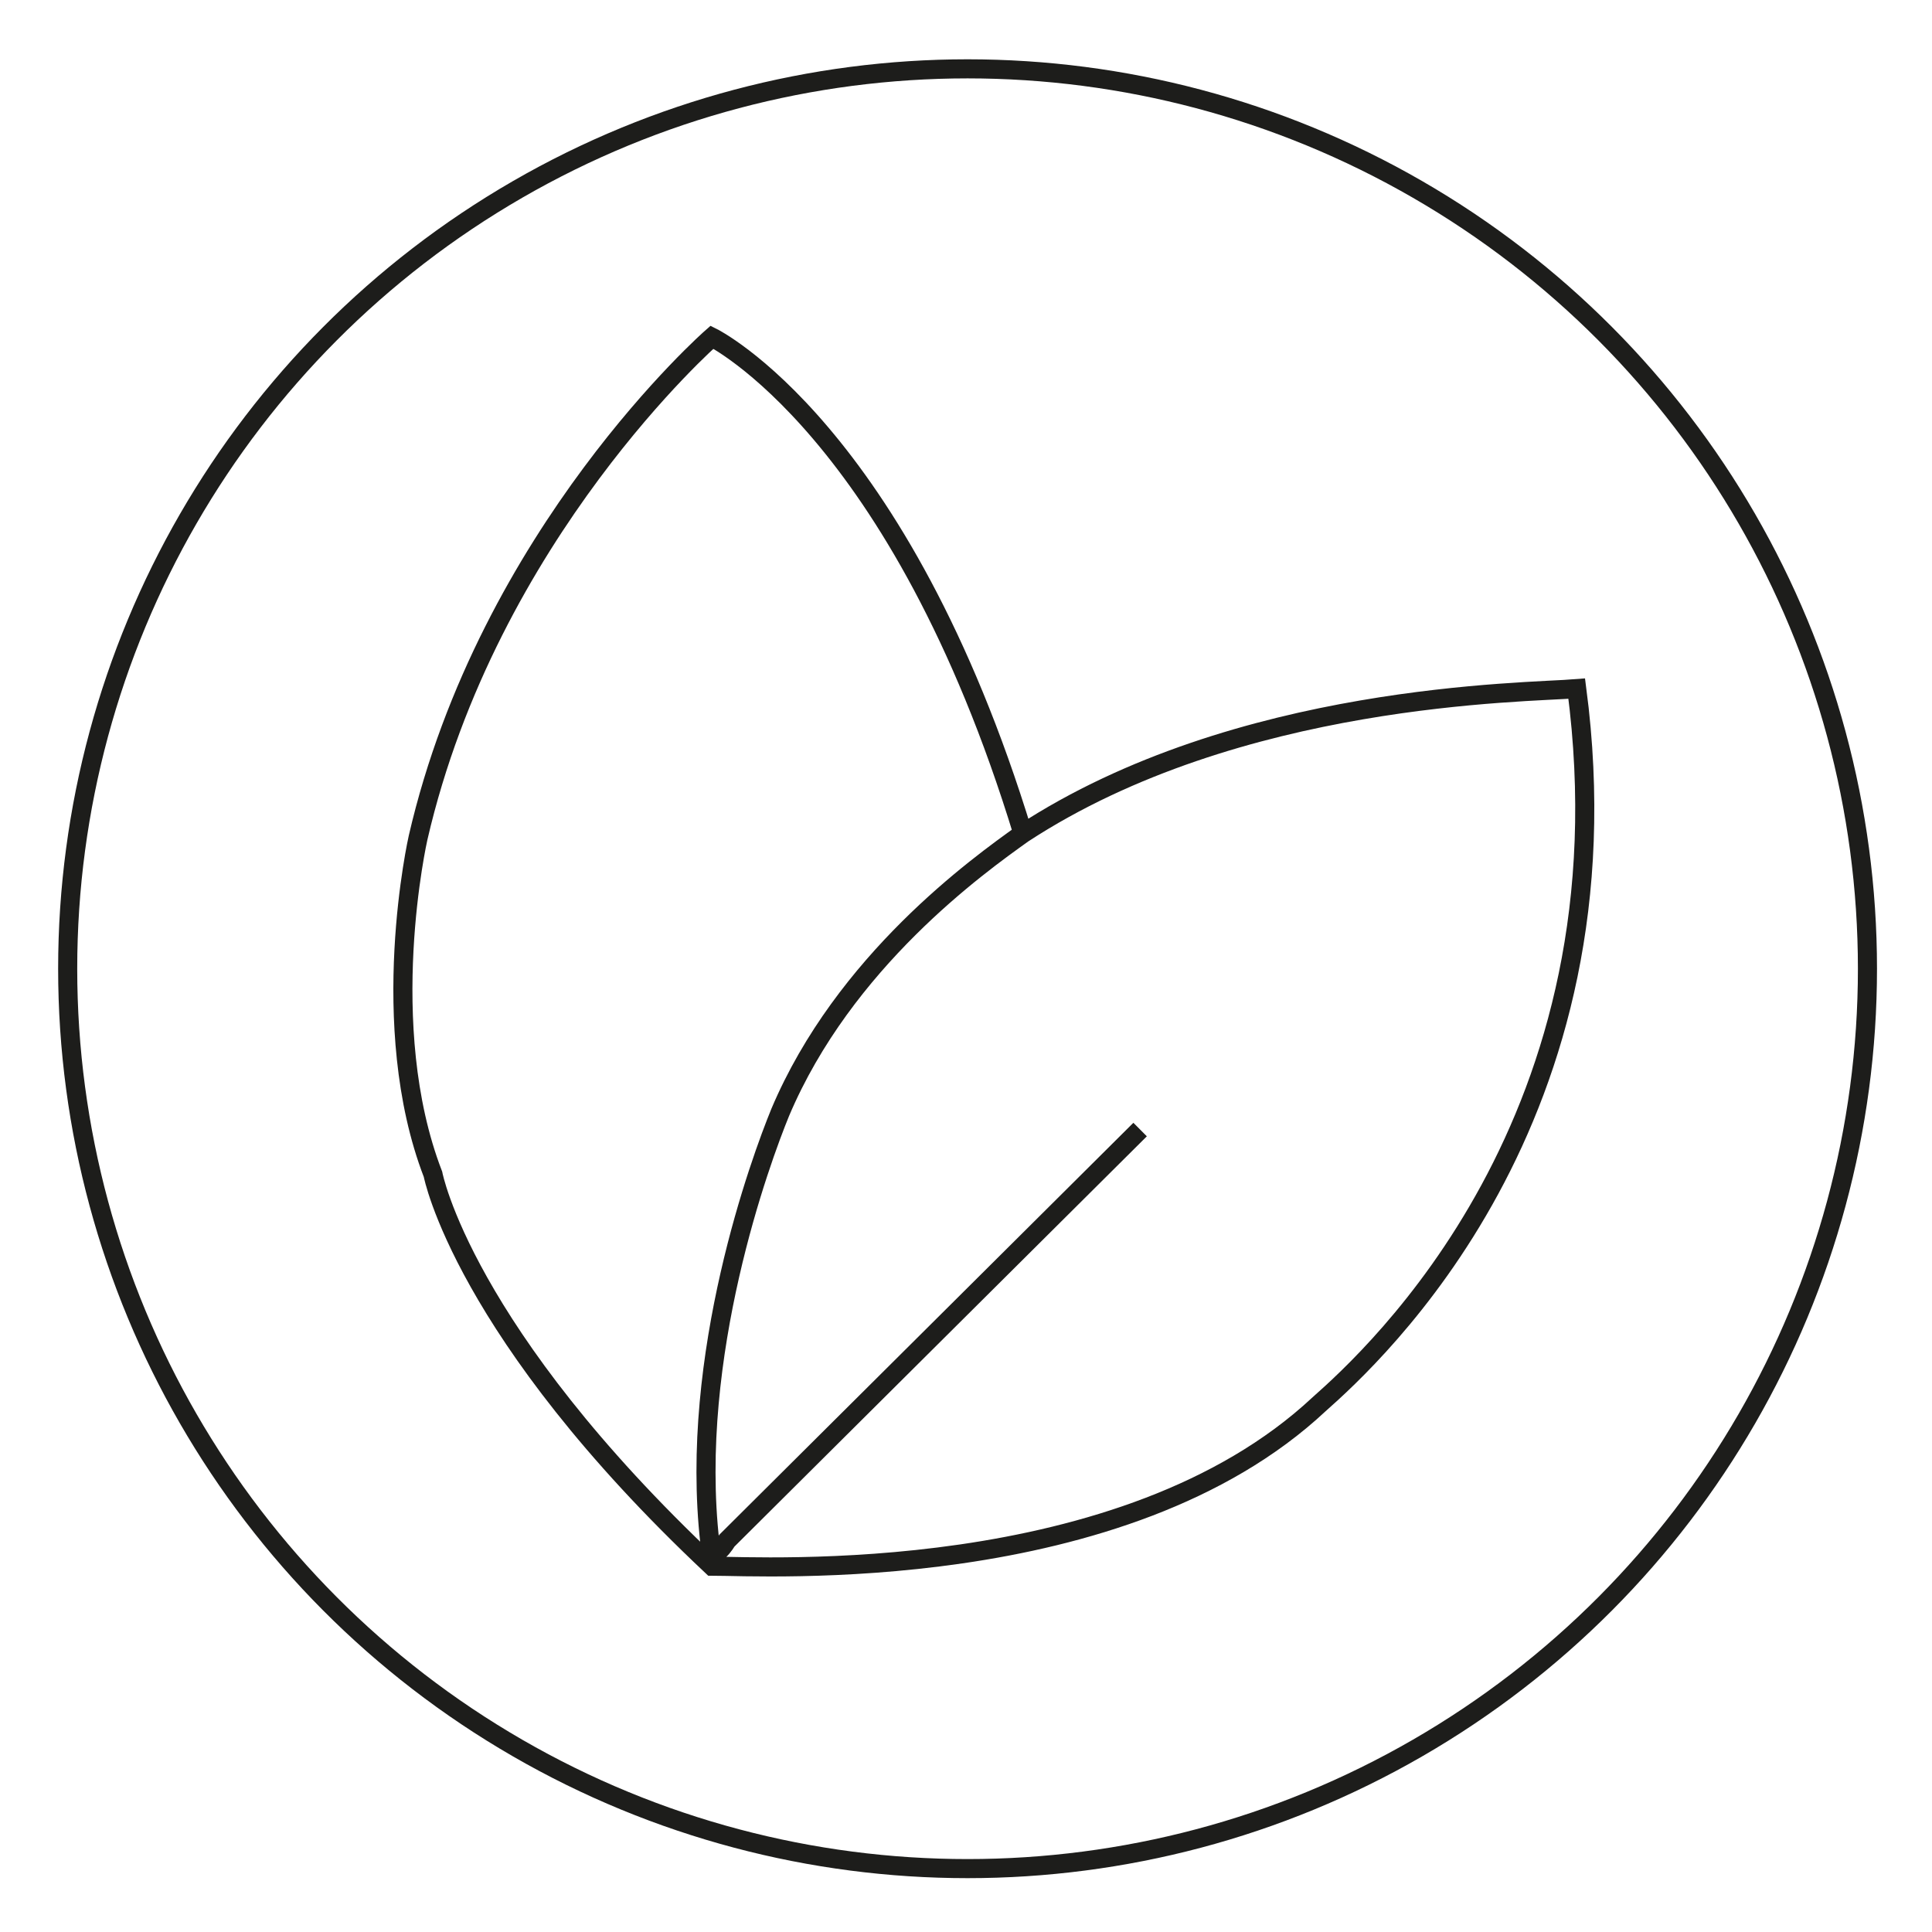
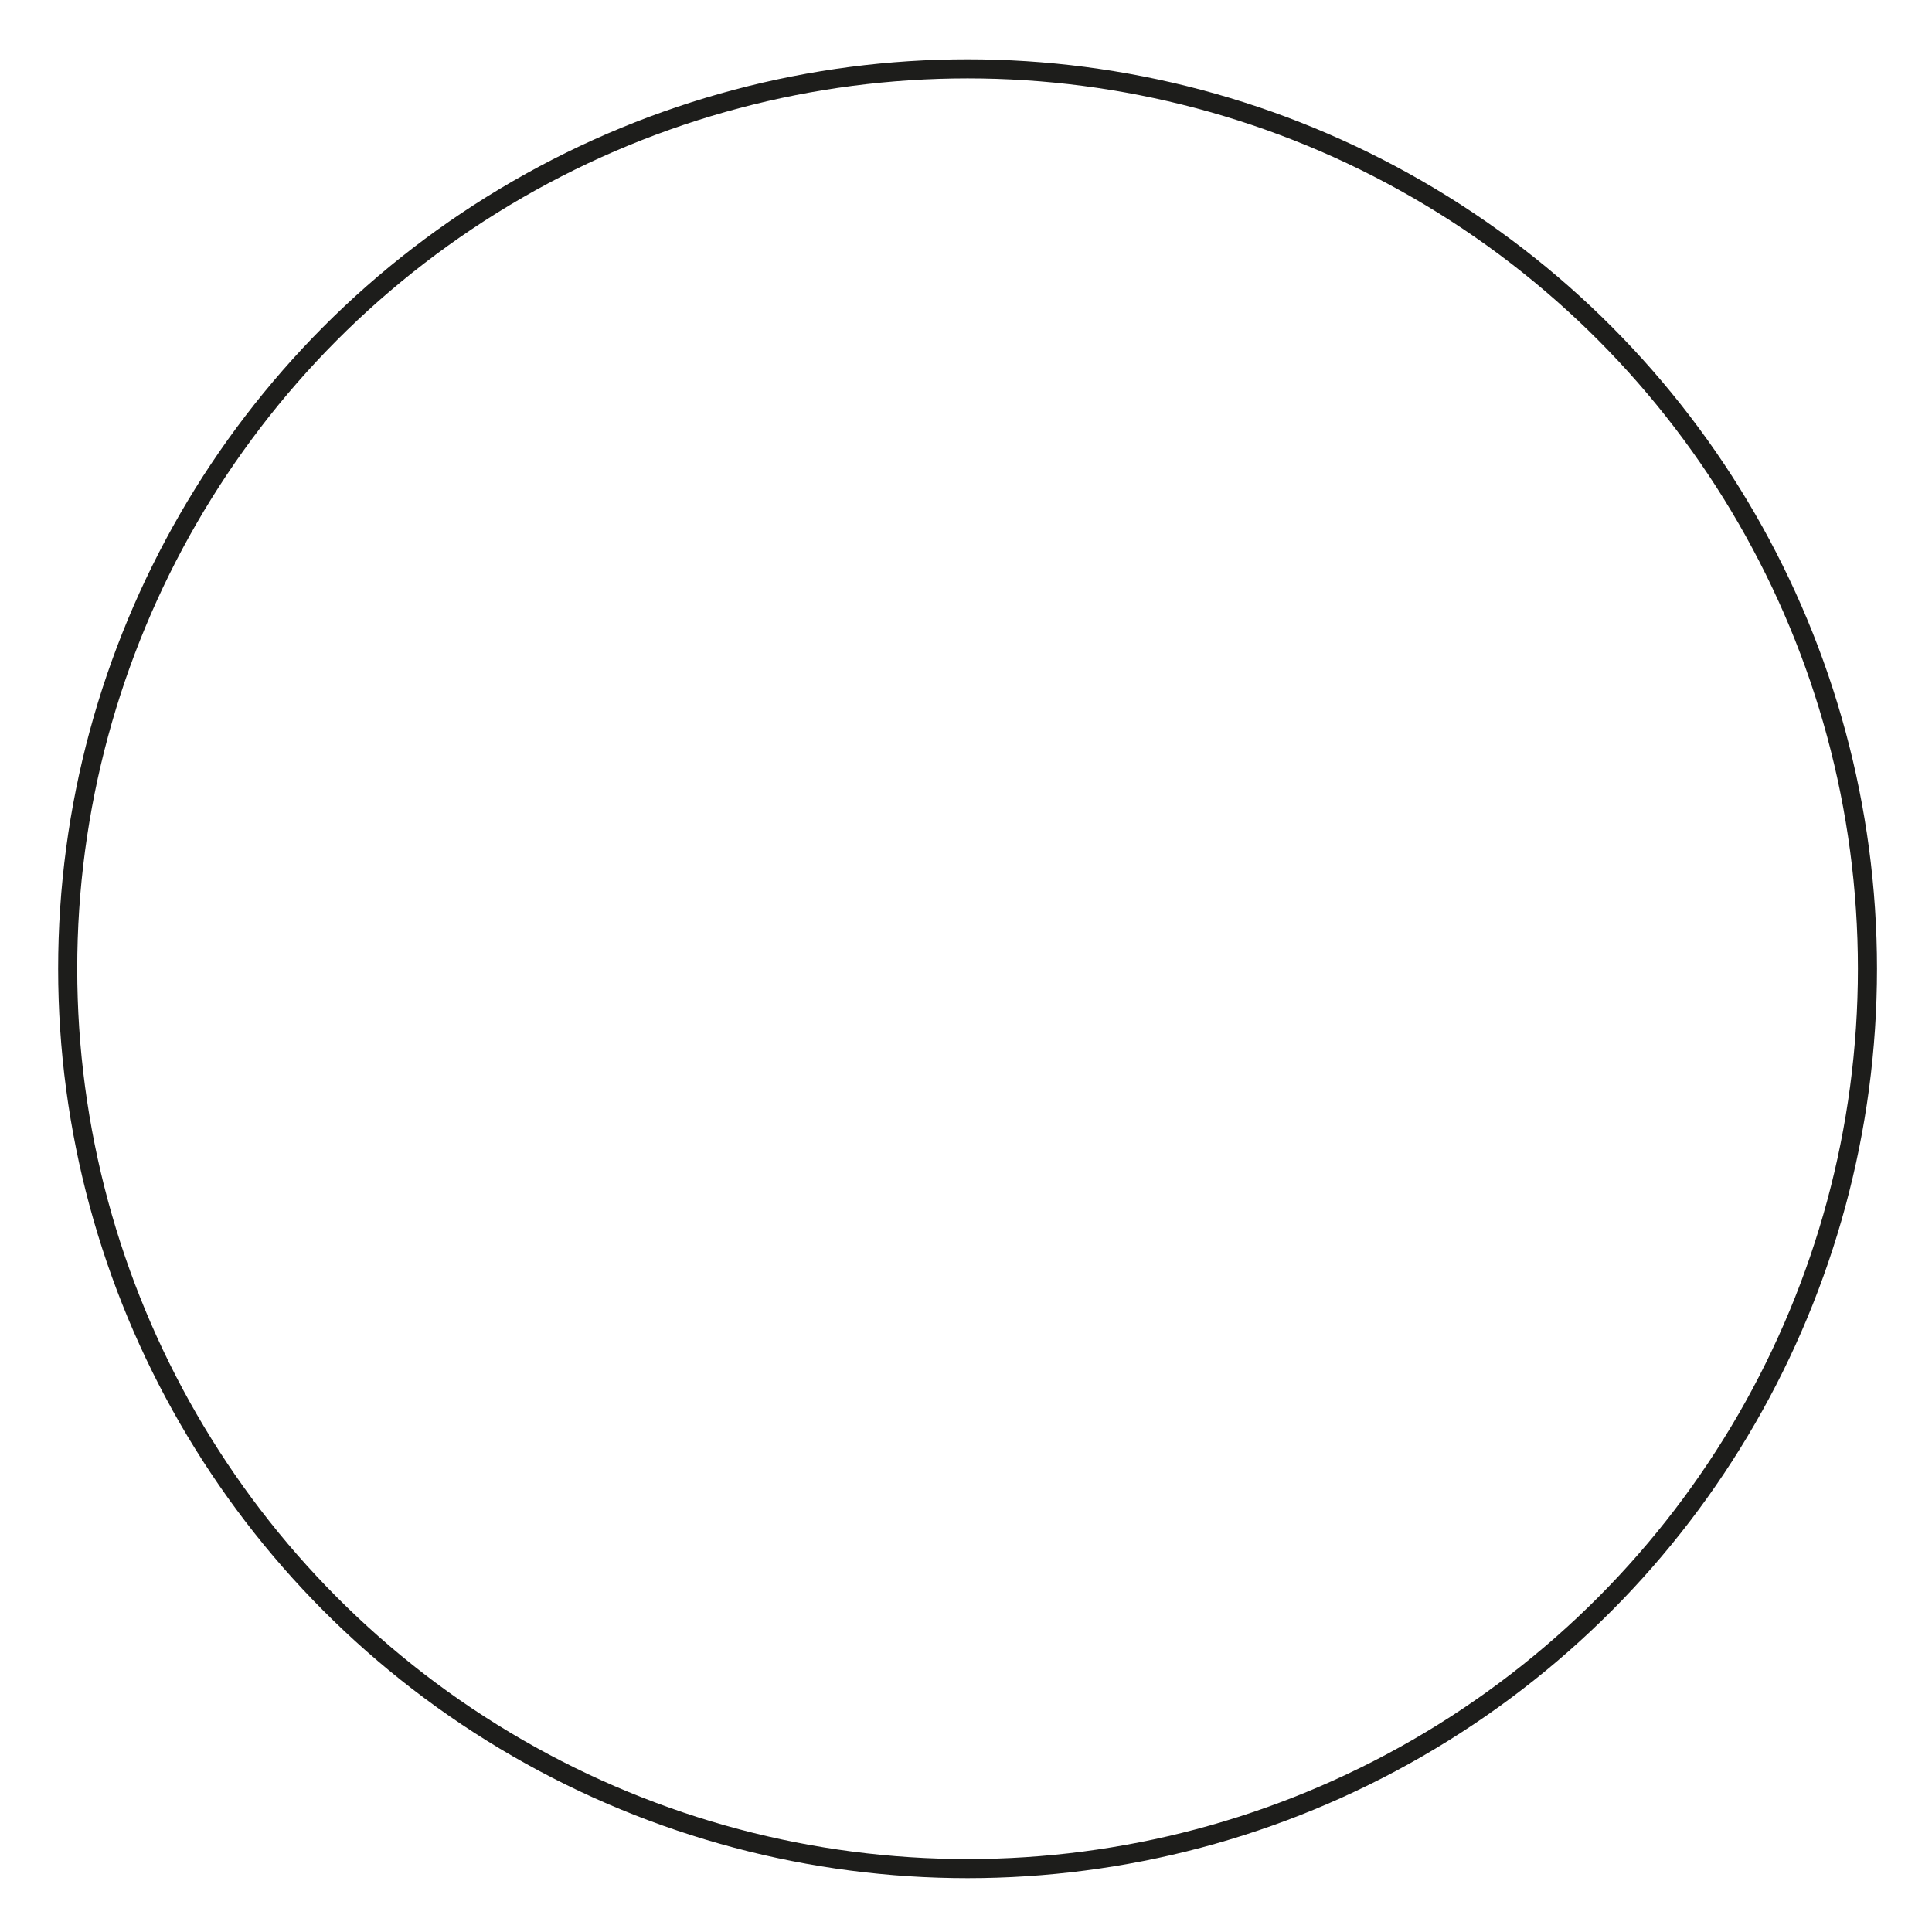
<svg xmlns="http://www.w3.org/2000/svg" viewBox="0 0 1417.32 1417.32" version="1.1" data-name="Laag 1" id="Laag_1">
  <defs>
    <style>
      .cls-1 {
        fill: none;
        stroke: #1d1d1b;
        stroke-miterlimit: 10;
        stroke-width: 14px;
      }
    </style>
  </defs>
  <circle r="660.16" cy="710.66" cx="709.81" class="cls-1" />
-   <path d="M750.44,611.44c-90.61-296.66-228.12-364.06-228.12-364.06,0,0-164.06,143.75-215.62,367.19,0,0-31.25,137.5,10.94,246.88,0,0,21.88,115.62,204.69,287.5,37.5,0,301.56,15.62,445.31-118.75,40.62-35.94,230.57-209.4,189.06-525-37.5,3.12-248.44,3.12-406.25,106.25-32.81,23.44-131.25,93.75-178.12,204.69-14.06,34.38-67.19,178.12-51.56,315.62,1.56,17.19,12.5-1.56,12.5-1.56l303.12-301.56" class="cls-1" />
</svg>